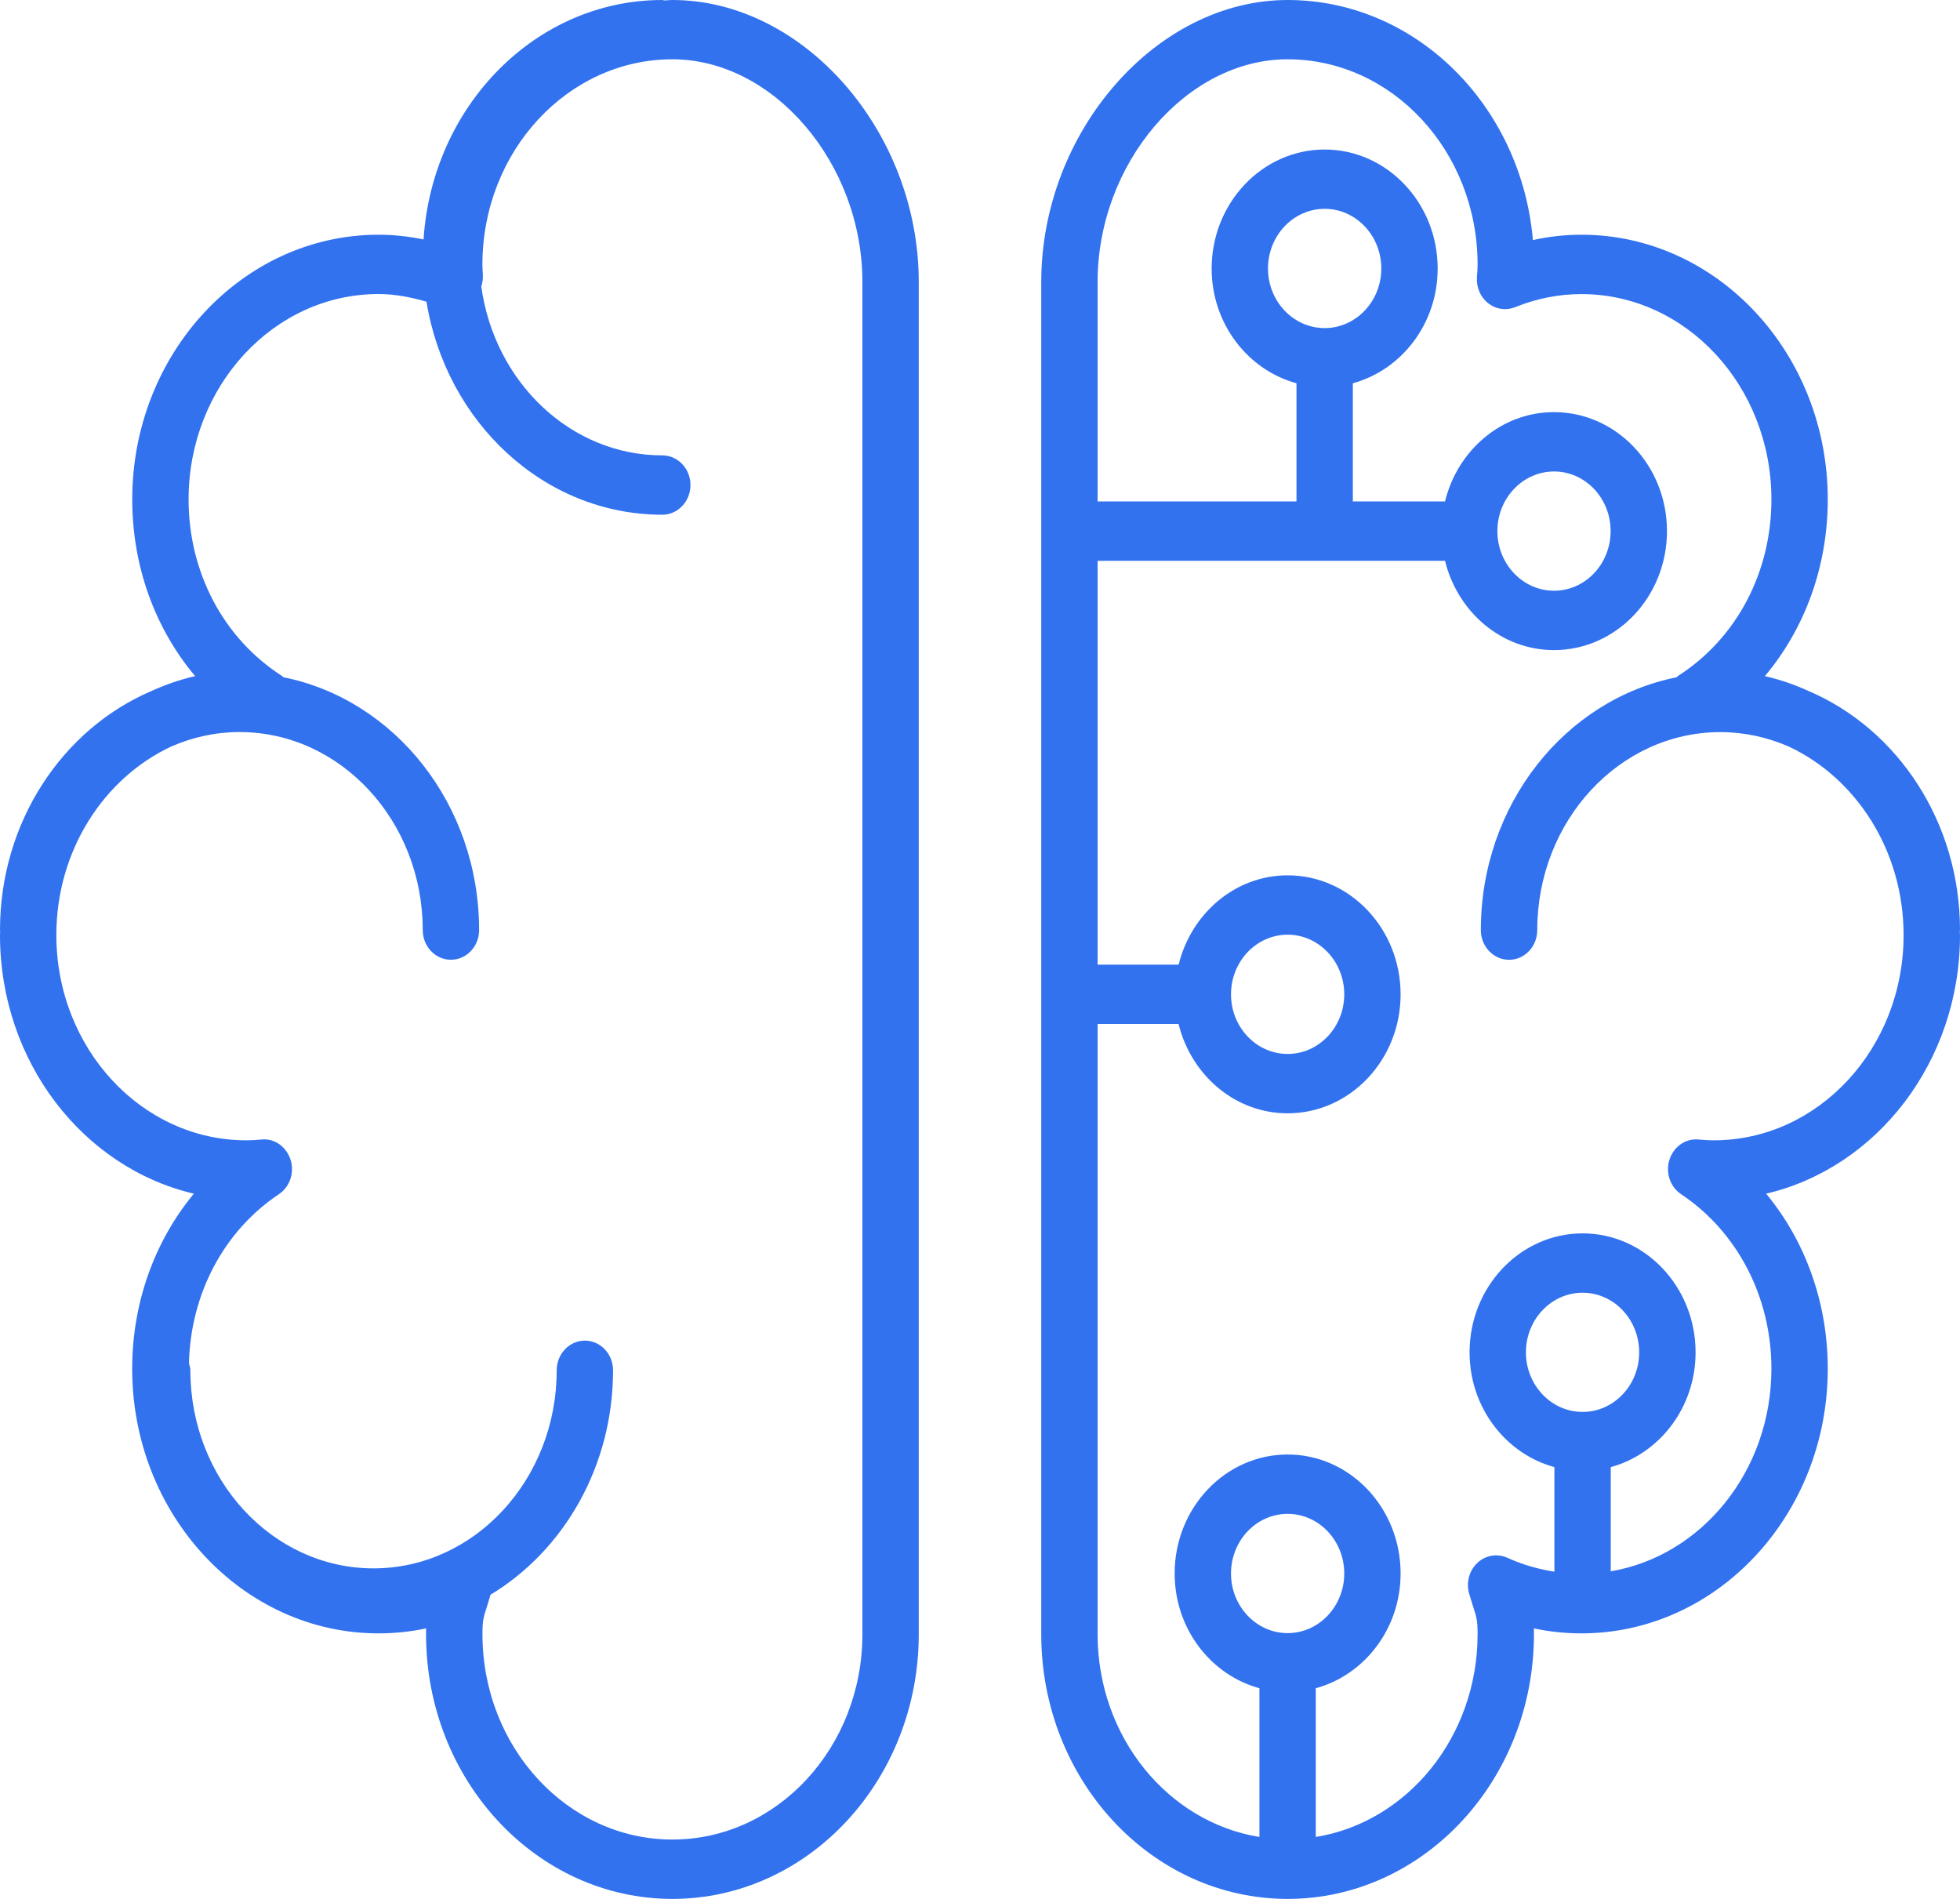
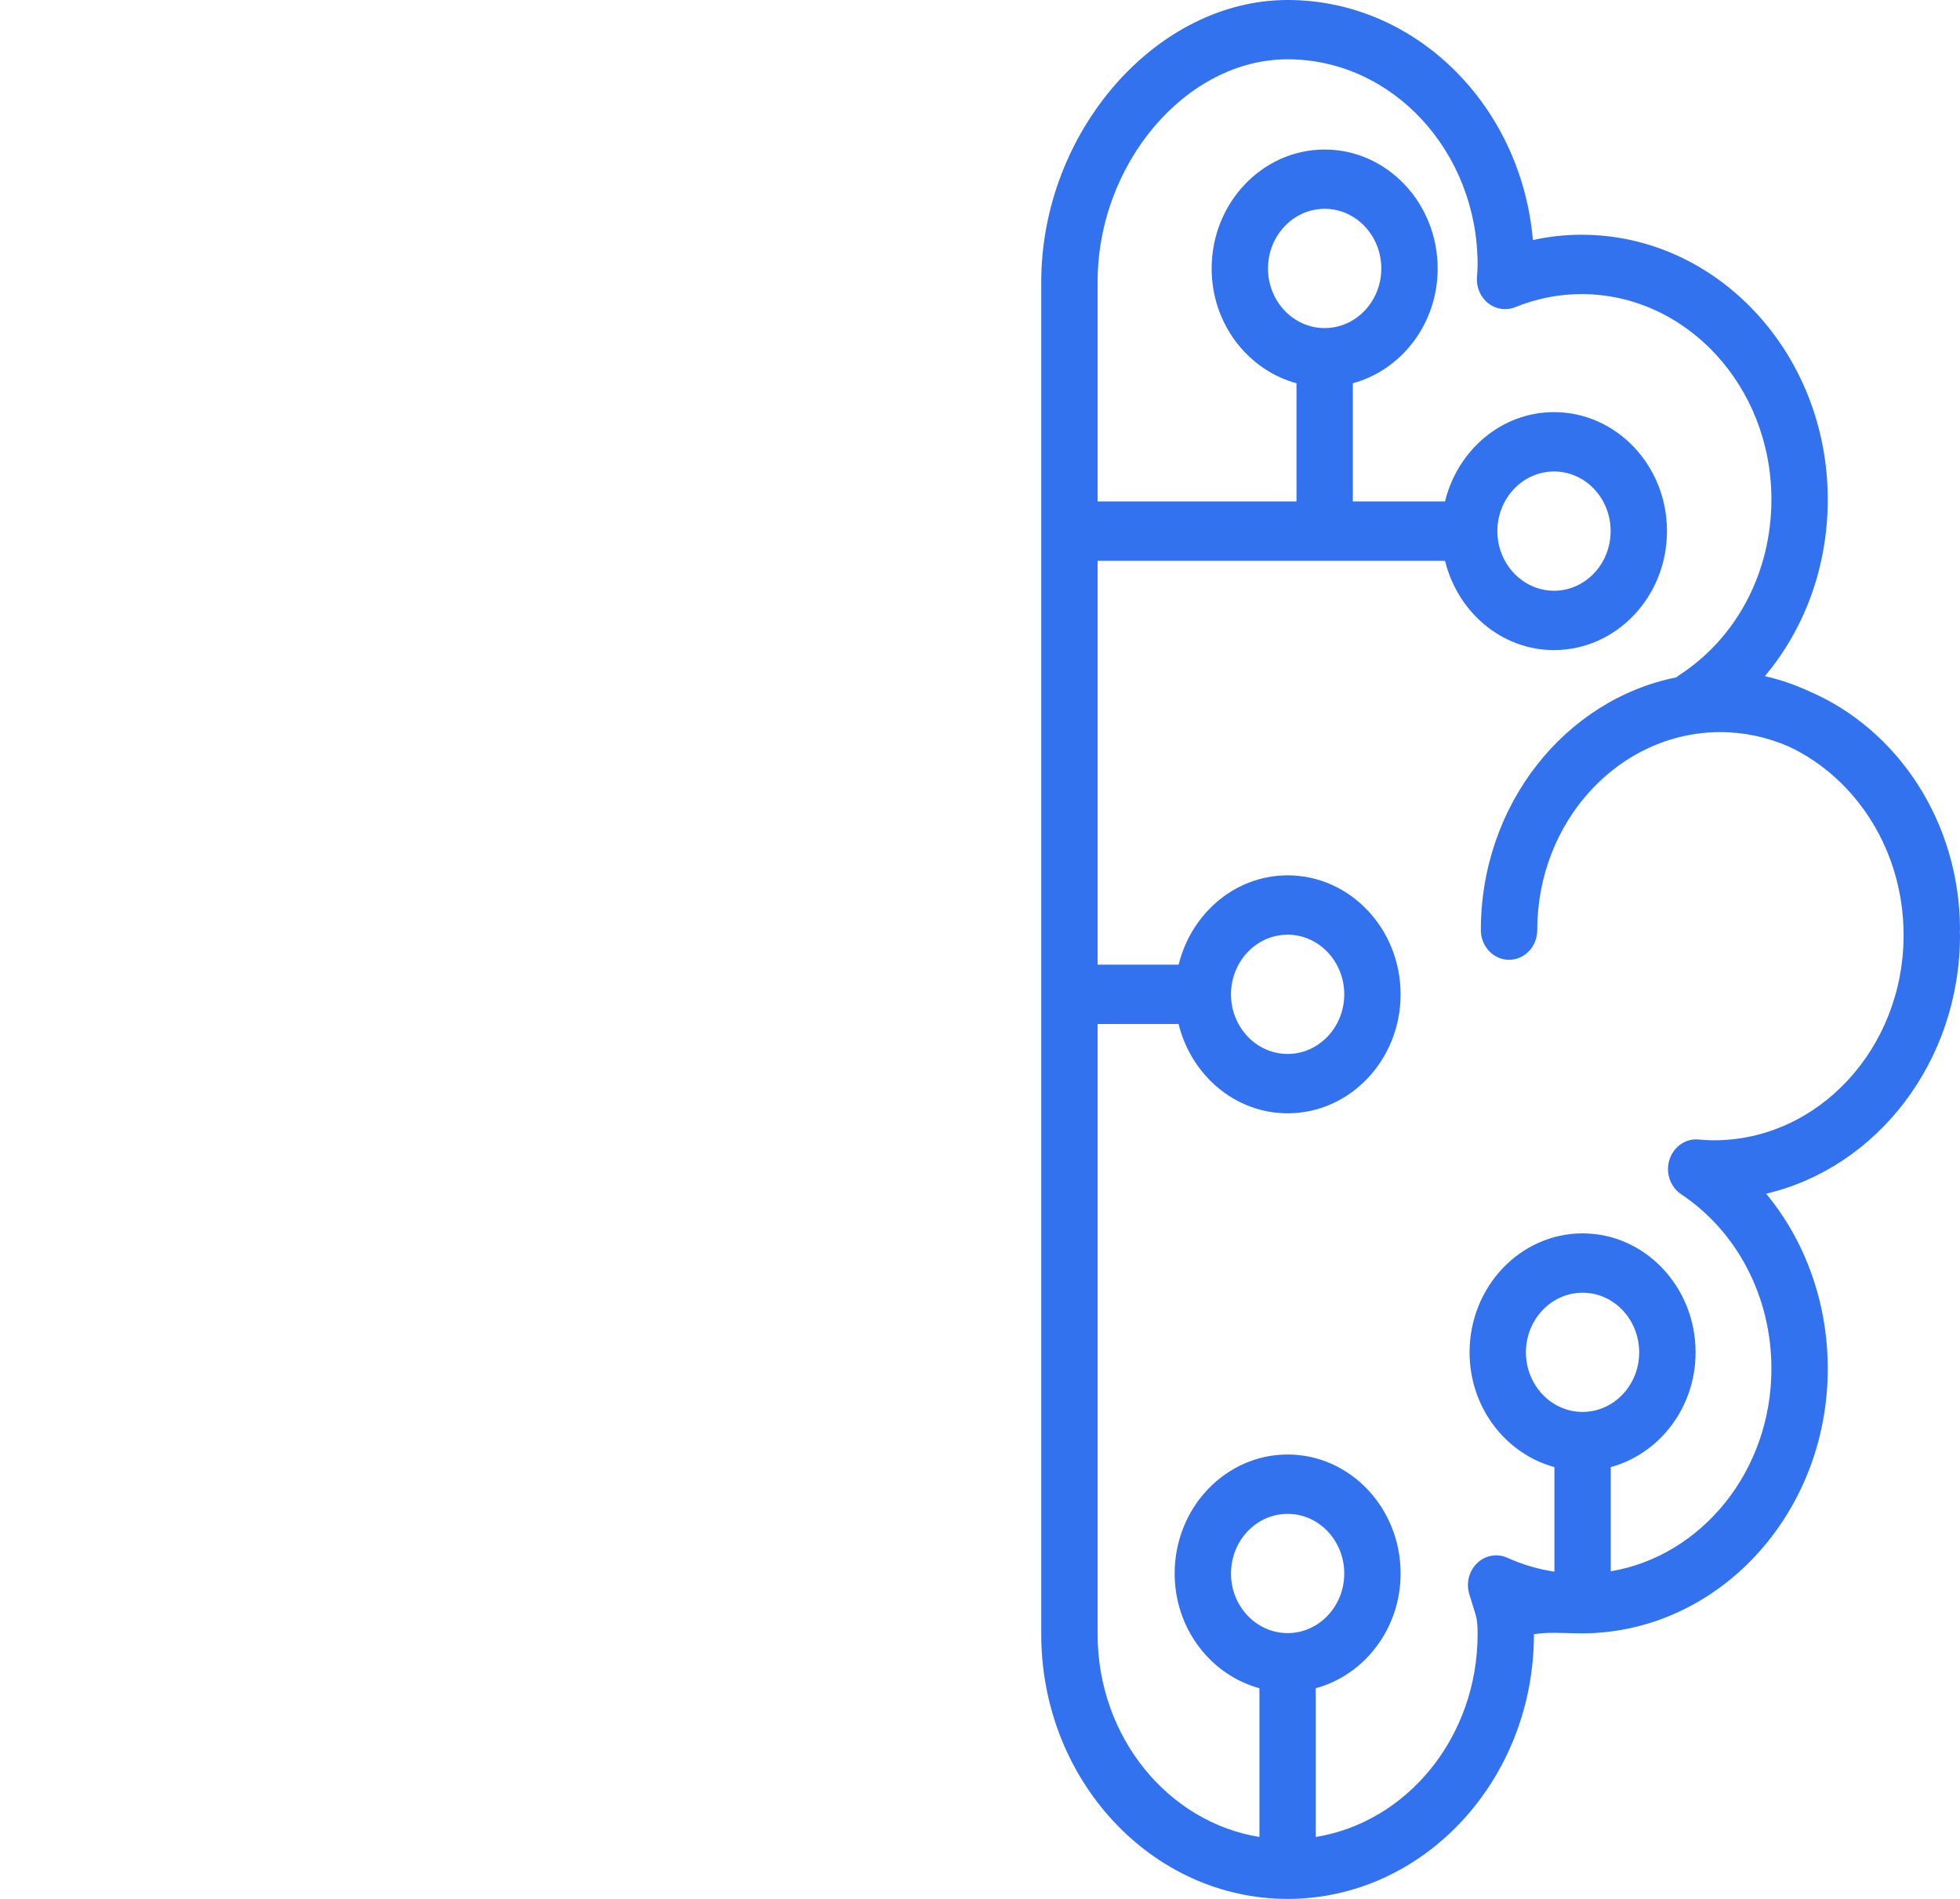
<svg xmlns="http://www.w3.org/2000/svg" width="32" height="31" viewBox="0 0 32 31" fill="none">
-   <path fill-rule="evenodd" clip-rule="evenodd" d="M10.901 0.004C10.927 0.002 10.952 0 10.978 0C13.121 0 15.001 2.151 15 4.604V26.679C15 29.062 13.195 31 10.978 31C8.76 31 6.956 29.062 6.956 26.679C6.956 26.646 6.956 26.614 6.957 26.584C6.702 26.638 6.443 26.665 6.18 26.665C3.962 26.665 2.158 24.727 2.158 22.345C2.158 21.272 2.522 20.264 3.165 19.487C1.357 19.064 0 17.332 0 15.265C0 15.254 0.001 15.243 0.001 15.232C0.002 15.221 0.003 15.21 0.003 15.198C0.003 15.196 0.002 15.194 0.001 15.192C0.001 15.19 0 15.187 0 15.184C0 13.418 1.021 11.906 2.461 11.286C2.693 11.18 2.935 11.095 3.186 11.038C2.53 10.258 2.159 9.243 2.159 8.153C2.159 5.77 3.963 3.832 6.181 3.832C6.427 3.832 6.672 3.859 6.915 3.909C7.057 1.728 8.748 0 10.813 0C10.819 0 10.825 0.002 10.83 0.003C10.835 0.005 10.84 0.007 10.845 0.007C10.864 0.006 10.883 0.005 10.901 0.004ZM10.978 30.031C12.689 30.031 14.08 28.527 14.08 26.679H14.08V4.604C14.08 2.667 12.63 0.968 10.978 0.968C9.268 0.968 7.876 2.473 7.876 4.321C7.876 4.366 7.879 4.411 7.882 4.456C7.882 4.465 7.883 4.475 7.883 4.484C7.888 4.548 7.877 4.615 7.858 4.678C8.072 6.235 9.314 7.434 10.813 7.434C11.066 7.434 11.273 7.65 11.273 7.918C11.273 8.186 11.066 8.403 10.813 8.403C8.886 8.403 7.284 6.897 6.963 4.925C6.705 4.851 6.443 4.8 6.18 4.8C4.47 4.8 3.079 6.304 3.079 8.153C3.079 9.344 3.648 10.421 4.601 11.033C4.606 11.036 4.61 11.041 4.615 11.045C4.618 11.049 4.622 11.053 4.626 11.056C6.442 11.419 7.822 13.131 7.822 15.184C7.822 15.452 7.616 15.668 7.362 15.668C7.108 15.668 6.902 15.452 6.902 15.184C6.902 13.401 5.56 11.951 3.911 11.951C3.517 11.951 3.141 12.036 2.796 12.187C1.694 12.702 0.92 13.887 0.92 15.265C0.92 17.113 2.312 18.616 4.022 18.616C4.105 18.616 4.187 18.611 4.268 18.603C4.48 18.579 4.675 18.72 4.743 18.931C4.811 19.142 4.733 19.375 4.554 19.495C3.655 20.095 3.113 21.121 3.085 22.252C3.087 22.26 3.089 22.269 3.091 22.277C3.099 22.308 3.108 22.338 3.108 22.371C3.108 24.154 4.449 25.604 6.098 25.604C7.747 25.604 9.089 24.154 9.089 22.371C9.089 22.103 9.295 21.886 9.549 21.886C9.803 21.886 10.009 22.103 10.009 22.371C10.009 23.943 9.201 25.314 8.009 26.034C7.986 26.113 7.965 26.18 7.947 26.237C7.891 26.41 7.877 26.457 7.877 26.679C7.877 28.527 9.268 30.031 10.978 30.031Z" fill="#3272ef" />
-   <path fill-rule="evenodd" clip-rule="evenodd" d="M32 15.184C32 13.418 30.98 11.906 29.539 11.286C29.308 11.18 29.066 11.095 28.814 11.038C29.47 10.258 29.841 9.243 29.841 8.153C29.841 5.77 28.037 3.832 25.82 3.832C25.554 3.832 25.289 3.861 25.027 3.919C24.837 1.724 23.114 0 21.022 0C18.88 0 17 2.151 17 4.604V26.679C17 29.062 18.804 31 21.022 31C23.24 31 25.044 29.062 25.044 26.679C25.044 26.646 25.043 26.614 25.043 26.584C25.297 26.638 25.557 26.665 25.82 26.665C28.037 26.665 29.841 24.727 29.841 22.345C29.841 21.272 29.478 20.264 28.835 19.487C30.642 19.064 32 17.332 32 15.265C32 15.253 31.999 15.241 31.998 15.228L31.997 15.211L31.997 15.198C31.997 15.196 31.998 15.194 31.998 15.192L31.999 15.189C32 15.187 32 15.186 32 15.184ZM21.023 26.661C20.513 26.661 20.098 26.224 20.098 25.688C20.098 25.151 20.512 24.714 21.023 24.714C21.532 24.714 21.947 25.15 21.947 25.688C21.947 26.224 21.532 26.661 21.023 26.661ZM24.913 22.077C24.913 22.614 25.328 23.05 25.838 23.05C26.348 23.05 26.763 22.613 26.762 22.077C26.762 21.54 26.348 21.104 25.838 21.104C25.328 21.104 24.913 21.54 24.913 22.077ZM27.978 18.616C27.895 18.616 27.814 18.61 27.733 18.603C27.521 18.581 27.325 18.719 27.257 18.931C27.189 19.142 27.267 19.375 27.446 19.495C28.37 20.112 28.921 21.178 28.921 22.345C28.921 24.016 27.781 25.402 26.298 25.652V23.951C27.092 23.734 27.683 22.98 27.683 22.077C27.683 21.006 26.855 20.135 25.838 20.135C24.821 20.135 23.993 21.006 23.993 22.077C23.993 22.98 24.584 23.734 25.378 23.951V25.658C25.115 25.617 24.857 25.544 24.61 25.431C24.445 25.357 24.254 25.389 24.121 25.514C23.987 25.64 23.934 25.835 23.986 26.016C24.007 26.089 24.026 26.149 24.043 26.203L24.054 26.236C24.109 26.41 24.124 26.456 24.124 26.678C24.124 28.357 22.974 29.748 21.482 29.989V27.561C22.276 27.344 22.867 26.59 22.867 25.687C22.867 24.616 22.04 23.745 21.023 23.745C20.005 23.745 19.178 24.616 19.178 25.687C19.178 26.59 19.768 27.344 20.562 27.561V29.989C19.07 29.748 17.92 28.357 17.92 26.678V16.717H19.242C19.448 17.553 20.165 18.175 21.023 18.175C22.04 18.175 22.867 17.304 22.867 16.233C22.867 15.162 22.04 14.29 21.023 14.29C20.166 14.29 19.449 14.912 19.243 15.748H17.92V9.155H21.022H21.627H23.592C23.798 9.991 24.514 10.613 25.371 10.613C26.389 10.613 27.216 9.742 27.216 8.67C27.216 7.599 26.389 6.728 25.371 6.728C24.514 6.728 23.797 7.35 23.592 8.186H22.087V6.257C22.881 6.04 23.472 5.287 23.472 4.384C23.472 3.313 22.644 2.441 21.627 2.441C20.61 2.441 19.782 3.313 19.782 4.384C19.782 5.286 20.373 6.04 21.167 6.257V8.186H21.022H17.92V4.604C17.92 2.667 19.369 0.968 21.022 0.968C22.732 0.968 24.124 2.472 24.124 4.321C24.124 4.368 24.121 4.415 24.116 4.491L24.116 4.491L24.113 4.53C24.103 4.695 24.173 4.854 24.299 4.952C24.425 5.05 24.589 5.074 24.736 5.015C25.09 4.872 25.455 4.801 25.819 4.801C27.529 4.801 28.921 6.304 28.921 8.153C28.921 9.345 28.352 10.422 27.399 11.033C27.394 11.037 27.389 11.041 27.385 11.045C27.381 11.049 27.378 11.053 27.373 11.057C25.557 11.419 24.177 13.131 24.177 15.184C24.177 15.452 24.384 15.669 24.638 15.669C24.892 15.669 25.098 15.452 25.098 15.184C25.098 13.402 26.439 11.952 28.088 11.952C28.483 11.952 28.858 12.037 29.203 12.187C30.305 12.702 31.079 13.888 31.079 15.265C31.08 17.113 29.689 18.616 27.978 18.616ZM21.023 15.259C20.512 15.259 20.098 15.696 20.098 16.233C20.098 16.769 20.512 17.206 21.023 17.206C21.532 17.206 21.947 16.769 21.947 16.233C21.947 15.696 21.532 15.259 21.023 15.259ZM21.627 5.356C21.117 5.356 20.702 4.92 20.702 4.383C20.702 3.846 21.117 3.409 21.627 3.409C22.137 3.409 22.552 3.846 22.552 4.383C22.552 4.92 22.137 5.356 21.627 5.356ZM25.372 7.697C24.862 7.697 24.447 8.134 24.447 8.67C24.447 9.207 24.862 9.644 25.372 9.644C25.882 9.644 26.296 9.207 26.296 8.67C26.296 8.133 25.882 7.697 25.372 7.697Z" fill="#3272ef" />
+   <path fill-rule="evenodd" clip-rule="evenodd" d="M32 15.184C32 13.418 30.98 11.906 29.539 11.286C29.308 11.18 29.066 11.095 28.814 11.038C29.47 10.258 29.841 9.243 29.841 8.153C29.841 5.77 28.037 3.832 25.82 3.832C25.554 3.832 25.289 3.861 25.027 3.919C24.837 1.724 23.114 0 21.022 0C18.88 0 17 2.151 17 4.604V26.679C17 29.062 18.804 31 21.022 31C23.24 31 25.044 29.062 25.044 26.679C25.297 26.638 25.557 26.665 25.82 26.665C28.037 26.665 29.841 24.727 29.841 22.345C29.841 21.272 29.478 20.264 28.835 19.487C30.642 19.064 32 17.332 32 15.265C32 15.253 31.999 15.241 31.998 15.228L31.997 15.211L31.997 15.198C31.997 15.196 31.998 15.194 31.998 15.192L31.999 15.189C32 15.187 32 15.186 32 15.184ZM21.023 26.661C20.513 26.661 20.098 26.224 20.098 25.688C20.098 25.151 20.512 24.714 21.023 24.714C21.532 24.714 21.947 25.15 21.947 25.688C21.947 26.224 21.532 26.661 21.023 26.661ZM24.913 22.077C24.913 22.614 25.328 23.05 25.838 23.05C26.348 23.05 26.763 22.613 26.762 22.077C26.762 21.54 26.348 21.104 25.838 21.104C25.328 21.104 24.913 21.54 24.913 22.077ZM27.978 18.616C27.895 18.616 27.814 18.61 27.733 18.603C27.521 18.581 27.325 18.719 27.257 18.931C27.189 19.142 27.267 19.375 27.446 19.495C28.37 20.112 28.921 21.178 28.921 22.345C28.921 24.016 27.781 25.402 26.298 25.652V23.951C27.092 23.734 27.683 22.98 27.683 22.077C27.683 21.006 26.855 20.135 25.838 20.135C24.821 20.135 23.993 21.006 23.993 22.077C23.993 22.98 24.584 23.734 25.378 23.951V25.658C25.115 25.617 24.857 25.544 24.61 25.431C24.445 25.357 24.254 25.389 24.121 25.514C23.987 25.64 23.934 25.835 23.986 26.016C24.007 26.089 24.026 26.149 24.043 26.203L24.054 26.236C24.109 26.41 24.124 26.456 24.124 26.678C24.124 28.357 22.974 29.748 21.482 29.989V27.561C22.276 27.344 22.867 26.59 22.867 25.687C22.867 24.616 22.04 23.745 21.023 23.745C20.005 23.745 19.178 24.616 19.178 25.687C19.178 26.59 19.768 27.344 20.562 27.561V29.989C19.07 29.748 17.92 28.357 17.92 26.678V16.717H19.242C19.448 17.553 20.165 18.175 21.023 18.175C22.04 18.175 22.867 17.304 22.867 16.233C22.867 15.162 22.04 14.29 21.023 14.29C20.166 14.29 19.449 14.912 19.243 15.748H17.92V9.155H21.022H21.627H23.592C23.798 9.991 24.514 10.613 25.371 10.613C26.389 10.613 27.216 9.742 27.216 8.67C27.216 7.599 26.389 6.728 25.371 6.728C24.514 6.728 23.797 7.35 23.592 8.186H22.087V6.257C22.881 6.04 23.472 5.287 23.472 4.384C23.472 3.313 22.644 2.441 21.627 2.441C20.61 2.441 19.782 3.313 19.782 4.384C19.782 5.286 20.373 6.04 21.167 6.257V8.186H21.022H17.92V4.604C17.92 2.667 19.369 0.968 21.022 0.968C22.732 0.968 24.124 2.472 24.124 4.321C24.124 4.368 24.121 4.415 24.116 4.491L24.116 4.491L24.113 4.53C24.103 4.695 24.173 4.854 24.299 4.952C24.425 5.05 24.589 5.074 24.736 5.015C25.09 4.872 25.455 4.801 25.819 4.801C27.529 4.801 28.921 6.304 28.921 8.153C28.921 9.345 28.352 10.422 27.399 11.033C27.394 11.037 27.389 11.041 27.385 11.045C27.381 11.049 27.378 11.053 27.373 11.057C25.557 11.419 24.177 13.131 24.177 15.184C24.177 15.452 24.384 15.669 24.638 15.669C24.892 15.669 25.098 15.452 25.098 15.184C25.098 13.402 26.439 11.952 28.088 11.952C28.483 11.952 28.858 12.037 29.203 12.187C30.305 12.702 31.079 13.888 31.079 15.265C31.08 17.113 29.689 18.616 27.978 18.616ZM21.023 15.259C20.512 15.259 20.098 15.696 20.098 16.233C20.098 16.769 20.512 17.206 21.023 17.206C21.532 17.206 21.947 16.769 21.947 16.233C21.947 15.696 21.532 15.259 21.023 15.259ZM21.627 5.356C21.117 5.356 20.702 4.92 20.702 4.383C20.702 3.846 21.117 3.409 21.627 3.409C22.137 3.409 22.552 3.846 22.552 4.383C22.552 4.92 22.137 5.356 21.627 5.356ZM25.372 7.697C24.862 7.697 24.447 8.134 24.447 8.67C24.447 9.207 24.862 9.644 25.372 9.644C25.882 9.644 26.296 9.207 26.296 8.67C26.296 8.133 25.882 7.697 25.372 7.697Z" fill="#3272ef" />
</svg>